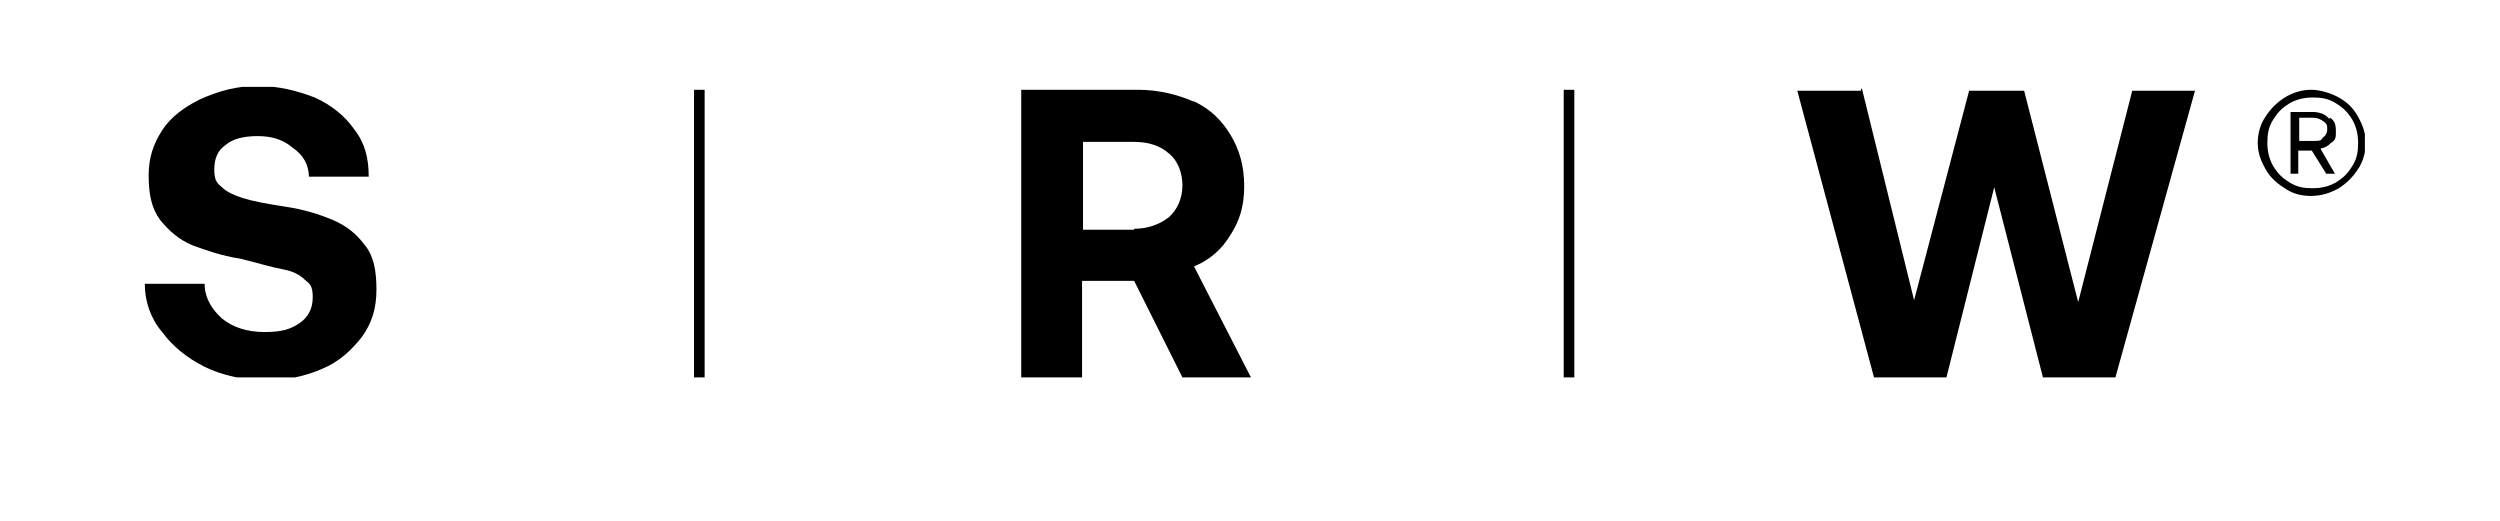
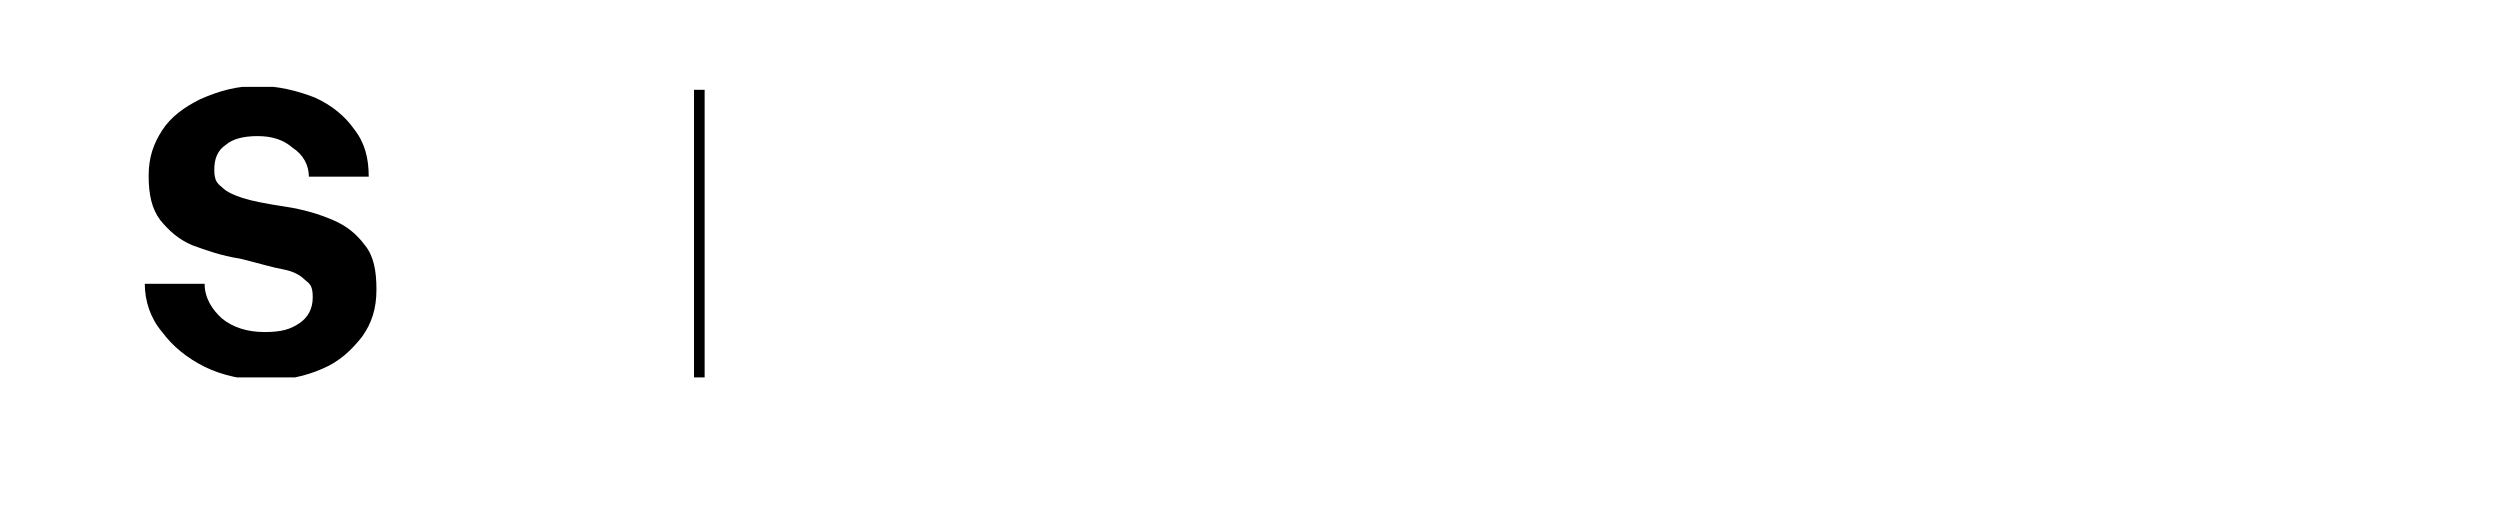
<svg xmlns="http://www.w3.org/2000/svg" id="Layer_1" version="1.1" viewBox="0 0 259 54">
  <defs>
    <style>
      .st0 {
        fill: none;
      }

      .st1 {
        clip-path: url(#clippath);
      }
    </style>
    <clipPath id="clippath">
      <rect class="st0" x="15" y="9" width="230" height="30.1" />
    </clipPath>
  </defs>
  <g class="st1">
    <g>
      <path d="M73,9.3h-1.1v29.9h1.1V9.3Z" />
-       <path d="M163.1,9.3h-1.1v29.9h1.1V9.3Z" />
      <path d="M23,33c1.1.9,2.6,1.4,4.4,1.4s2.7-.3,3.6-.9c.9-.6,1.4-1.5,1.4-2.7s-.3-1.4-.8-1.8c-.5-.5-1.2-.9-2.3-1.1-1.1-.2-2.4-.6-4.4-1.1-2-.3-3.6-.9-5-1.4-1.4-.6-2.4-1.5-3.3-2.6-.9-1.2-1.2-2.7-1.2-4.6s.5-3.3,1.4-4.7c.9-1.4,2.3-2.4,3.9-3.2,2-.9,3.9-1.4,6-1.4s4.1.5,5.9,1.2c1.8.8,3.2,2,4.1,3.3,1.1,1.4,1.5,3,1.5,4.9h-6.2c0-1.2-.6-2.3-1.7-3-.9-.8-2.1-1.2-3.6-1.2s-2.6.3-3.3.9c-.9.6-1.2,1.5-1.2,2.6s.3,1.4.8,1.8c.5.5,1.2.8,2.1,1.1.9.3,2.4.6,4.4.9,2,.3,3.6.8,5,1.4,1.4.6,2.4,1.4,3.3,2.6.9,1.1,1.2,2.6,1.2,4.6s-.5,3.5-1.5,4.9c-1.1,1.4-2.4,2.6-4.1,3.3-1.8.8-3.8,1.2-5.9,1.2s-4.5-.5-6.3-1.4c-1.8-.9-3.3-2.1-4.4-3.6-1.2-1.4-1.8-3.2-1.8-5h6.2c0,1.5.8,2.7,1.8,3.6Z" />
-       <path d="M123.7,10.5c1.7.8,2.9,2,3.8,3.5.9,1.5,1.4,3.2,1.4,5.3s-.5,3.6-1.4,5c-.9,1.5-2.1,2.6-3.8,3.3l5.9,11.5h-7.1l-5-10h-5.4v10h-6.3V9.3h12.1c2.1,0,4.1.5,5.7,1.2h.2ZM117.5,23.7c1.5,0,2.7-.5,3.6-1.2.9-.8,1.4-2,1.4-3.3s-.5-2.6-1.4-3.3c-.9-.8-2.1-1.2-3.6-1.2h-5.3v9.1h5.3Z" />
-       <path d="M192.9,9.2l5.4,21.9,5.7-21.7h5.7l5.6,21.9,5.6-21.9h6.5l-8.3,29.9h-7.4l-5.1-19.9-5,19.9h-7.4l-8-29.9h6.6v-.2Z" />
-       <path d="M236.7,10.1c.8-.5,1.8-.8,2.7-.8s2,.3,2.9.8c.9.5,1.5,1.1,2,2,.5.9.8,1.8.8,2.7s-.3,2-.8,2.7c-.5.8-1.2,1.5-2,2-.9.5-1.8.8-2.9.8s-2-.3-2.7-.8c-.8-.5-1.5-1.1-2-2-.5-.9-.8-1.7-.8-2.7s.3-2,.8-2.7c.5-.8,1.2-1.5,2-2ZM242,10.7c-.8-.5-1.5-.6-2.4-.6s-1.7.2-2.4.6c-.8.5-1.2.9-1.7,1.7-.5.8-.6,1.5-.6,2.4s.2,1.7.6,2.4c.5.8.9,1.2,1.7,1.7.8.5,1.5.6,2.4.6s1.7-.2,2.4-.6c.8-.5,1.2-.9,1.7-1.7.5-.8.6-1.5.6-2.4s-.2-1.7-.6-2.4c-.5-.8-.9-1.2-1.7-1.7ZM241.4,12.2c.5.3.6.8.6,1.4s0,.9-.5,1.2c-.3.3-.6.5-1.1.6l1.5,2.6h-.9l-1.5-2.4h-1.4v2.4h-.8v-6.4h2.3c.6,0,1.2.2,1.5.5l.2.2ZM239.7,14.6c.5,0,.8,0,.9-.3.3-.2.5-.5.5-.9s0-.6-.5-.9c-.3-.2-.6-.3-.9-.3h-1.5v2.4h1.5Z" />
    </g>
  </g>
</svg>